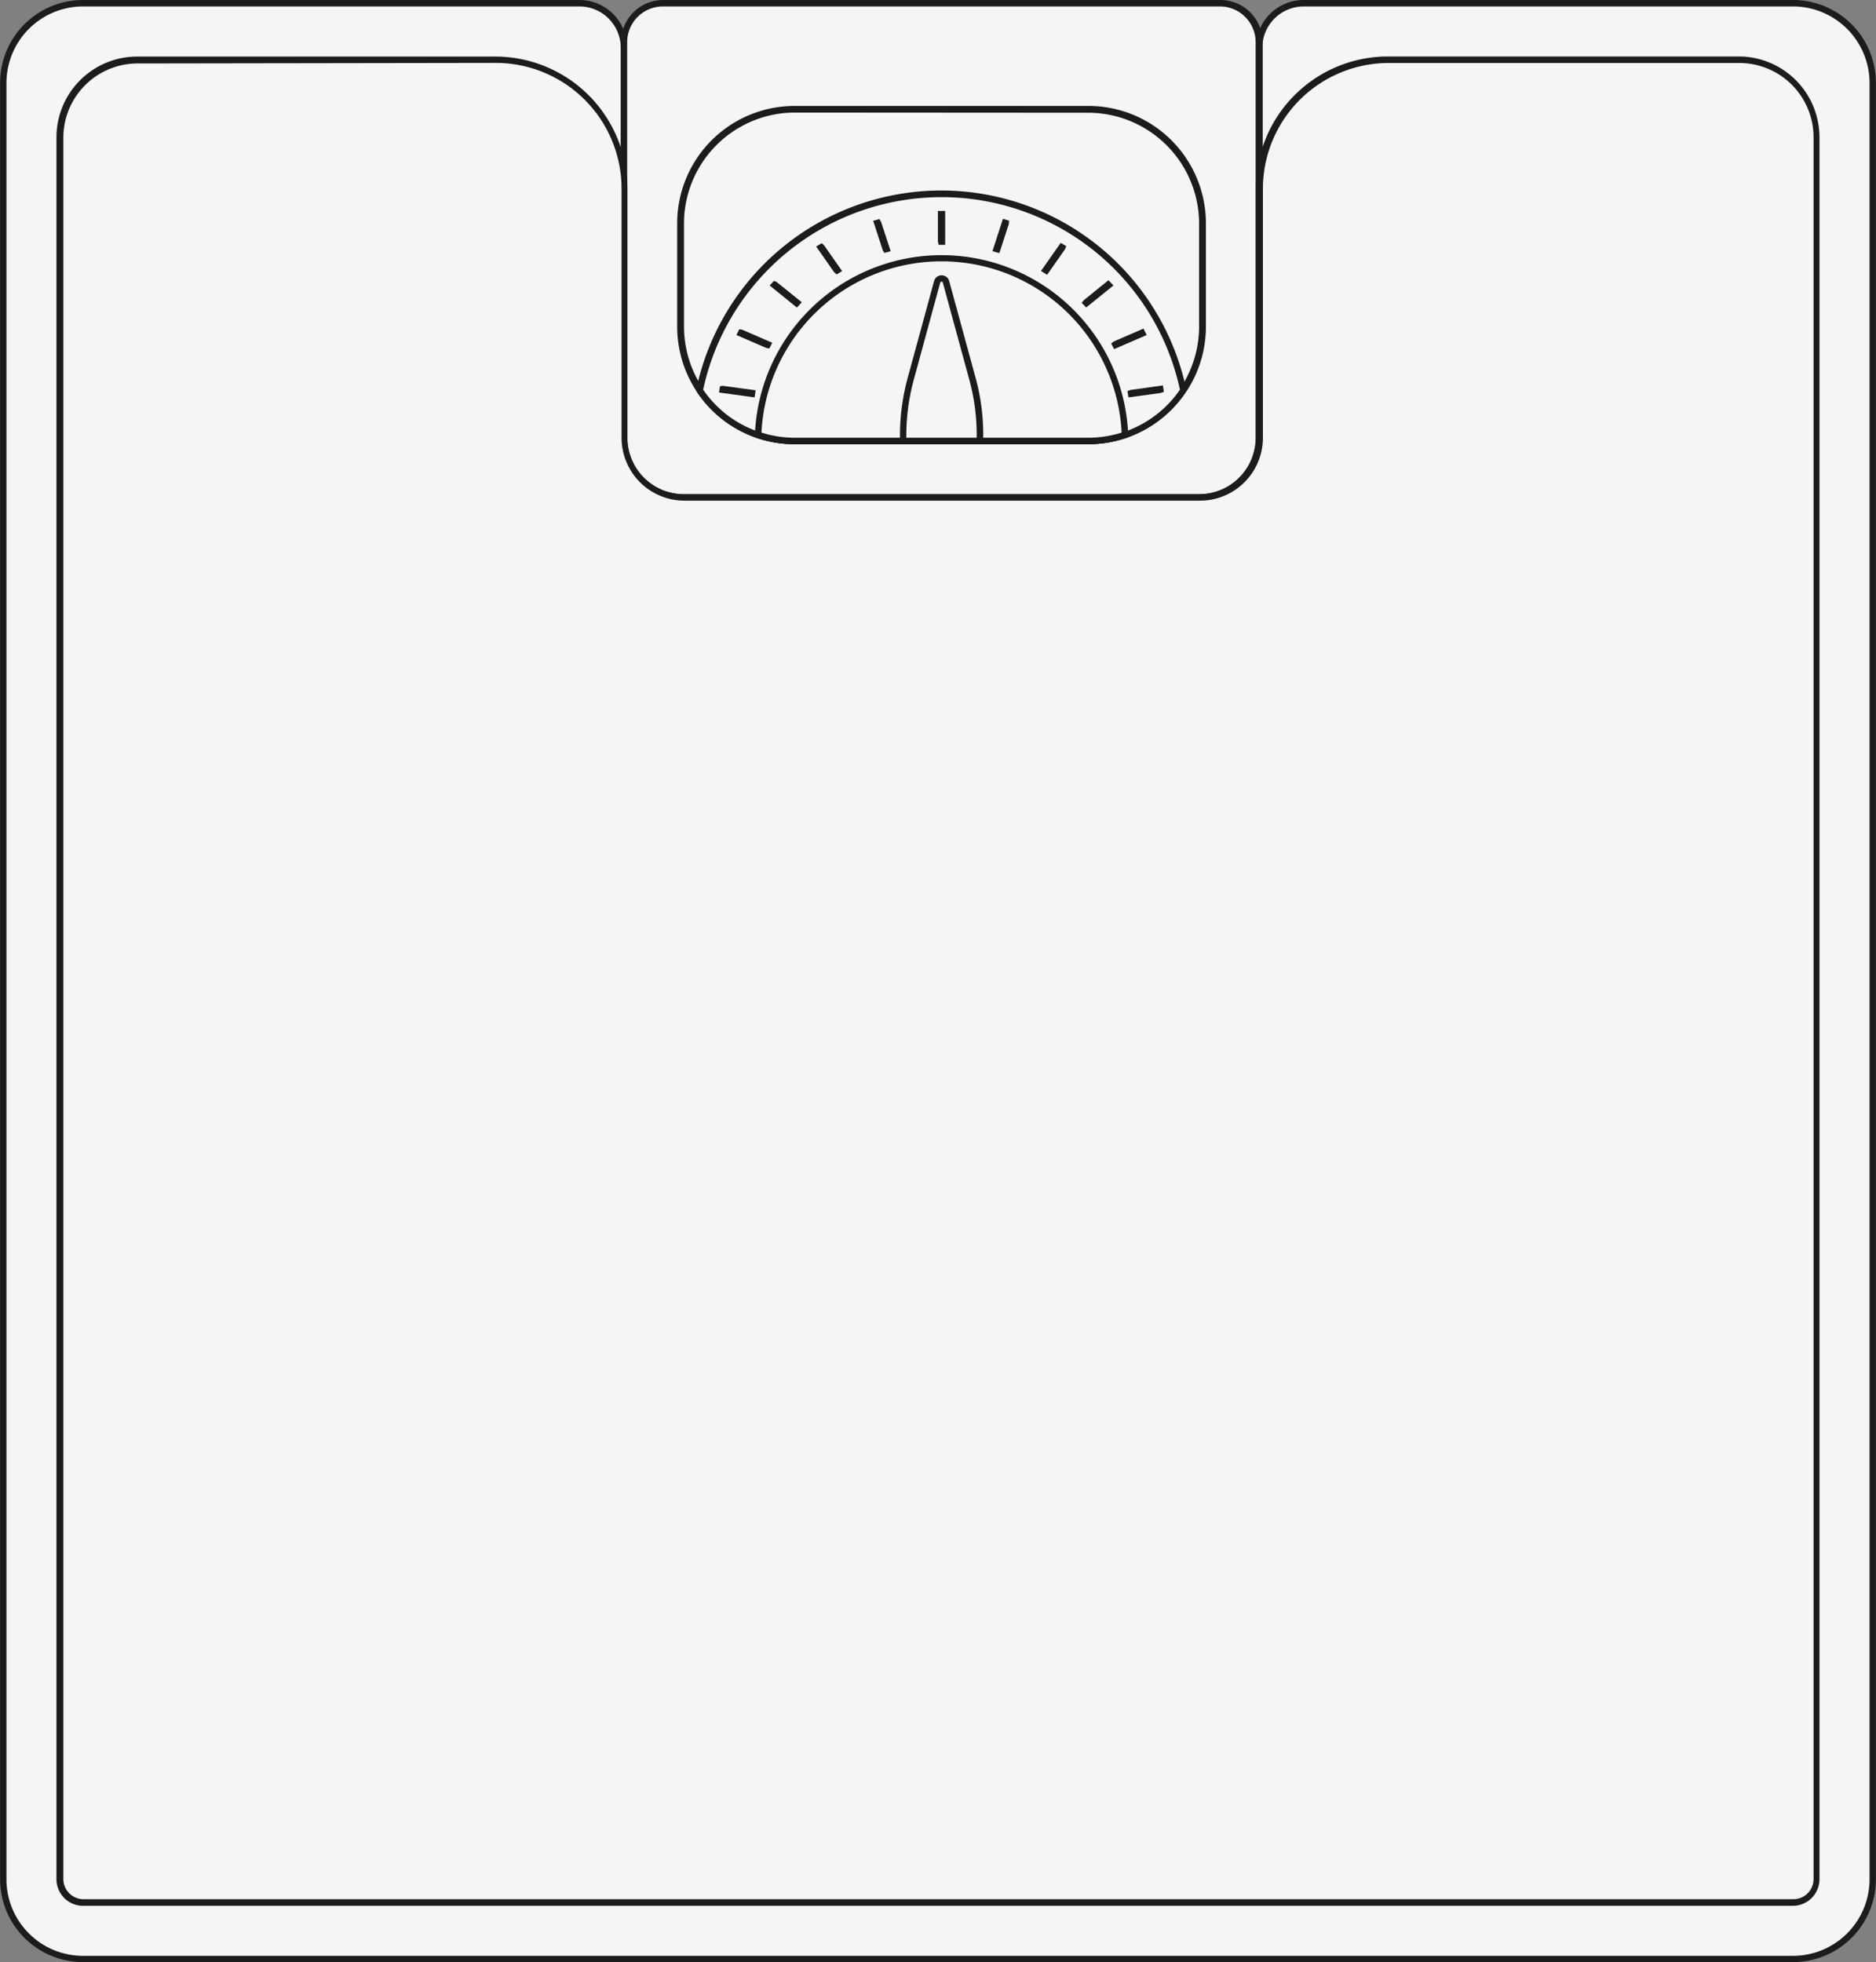
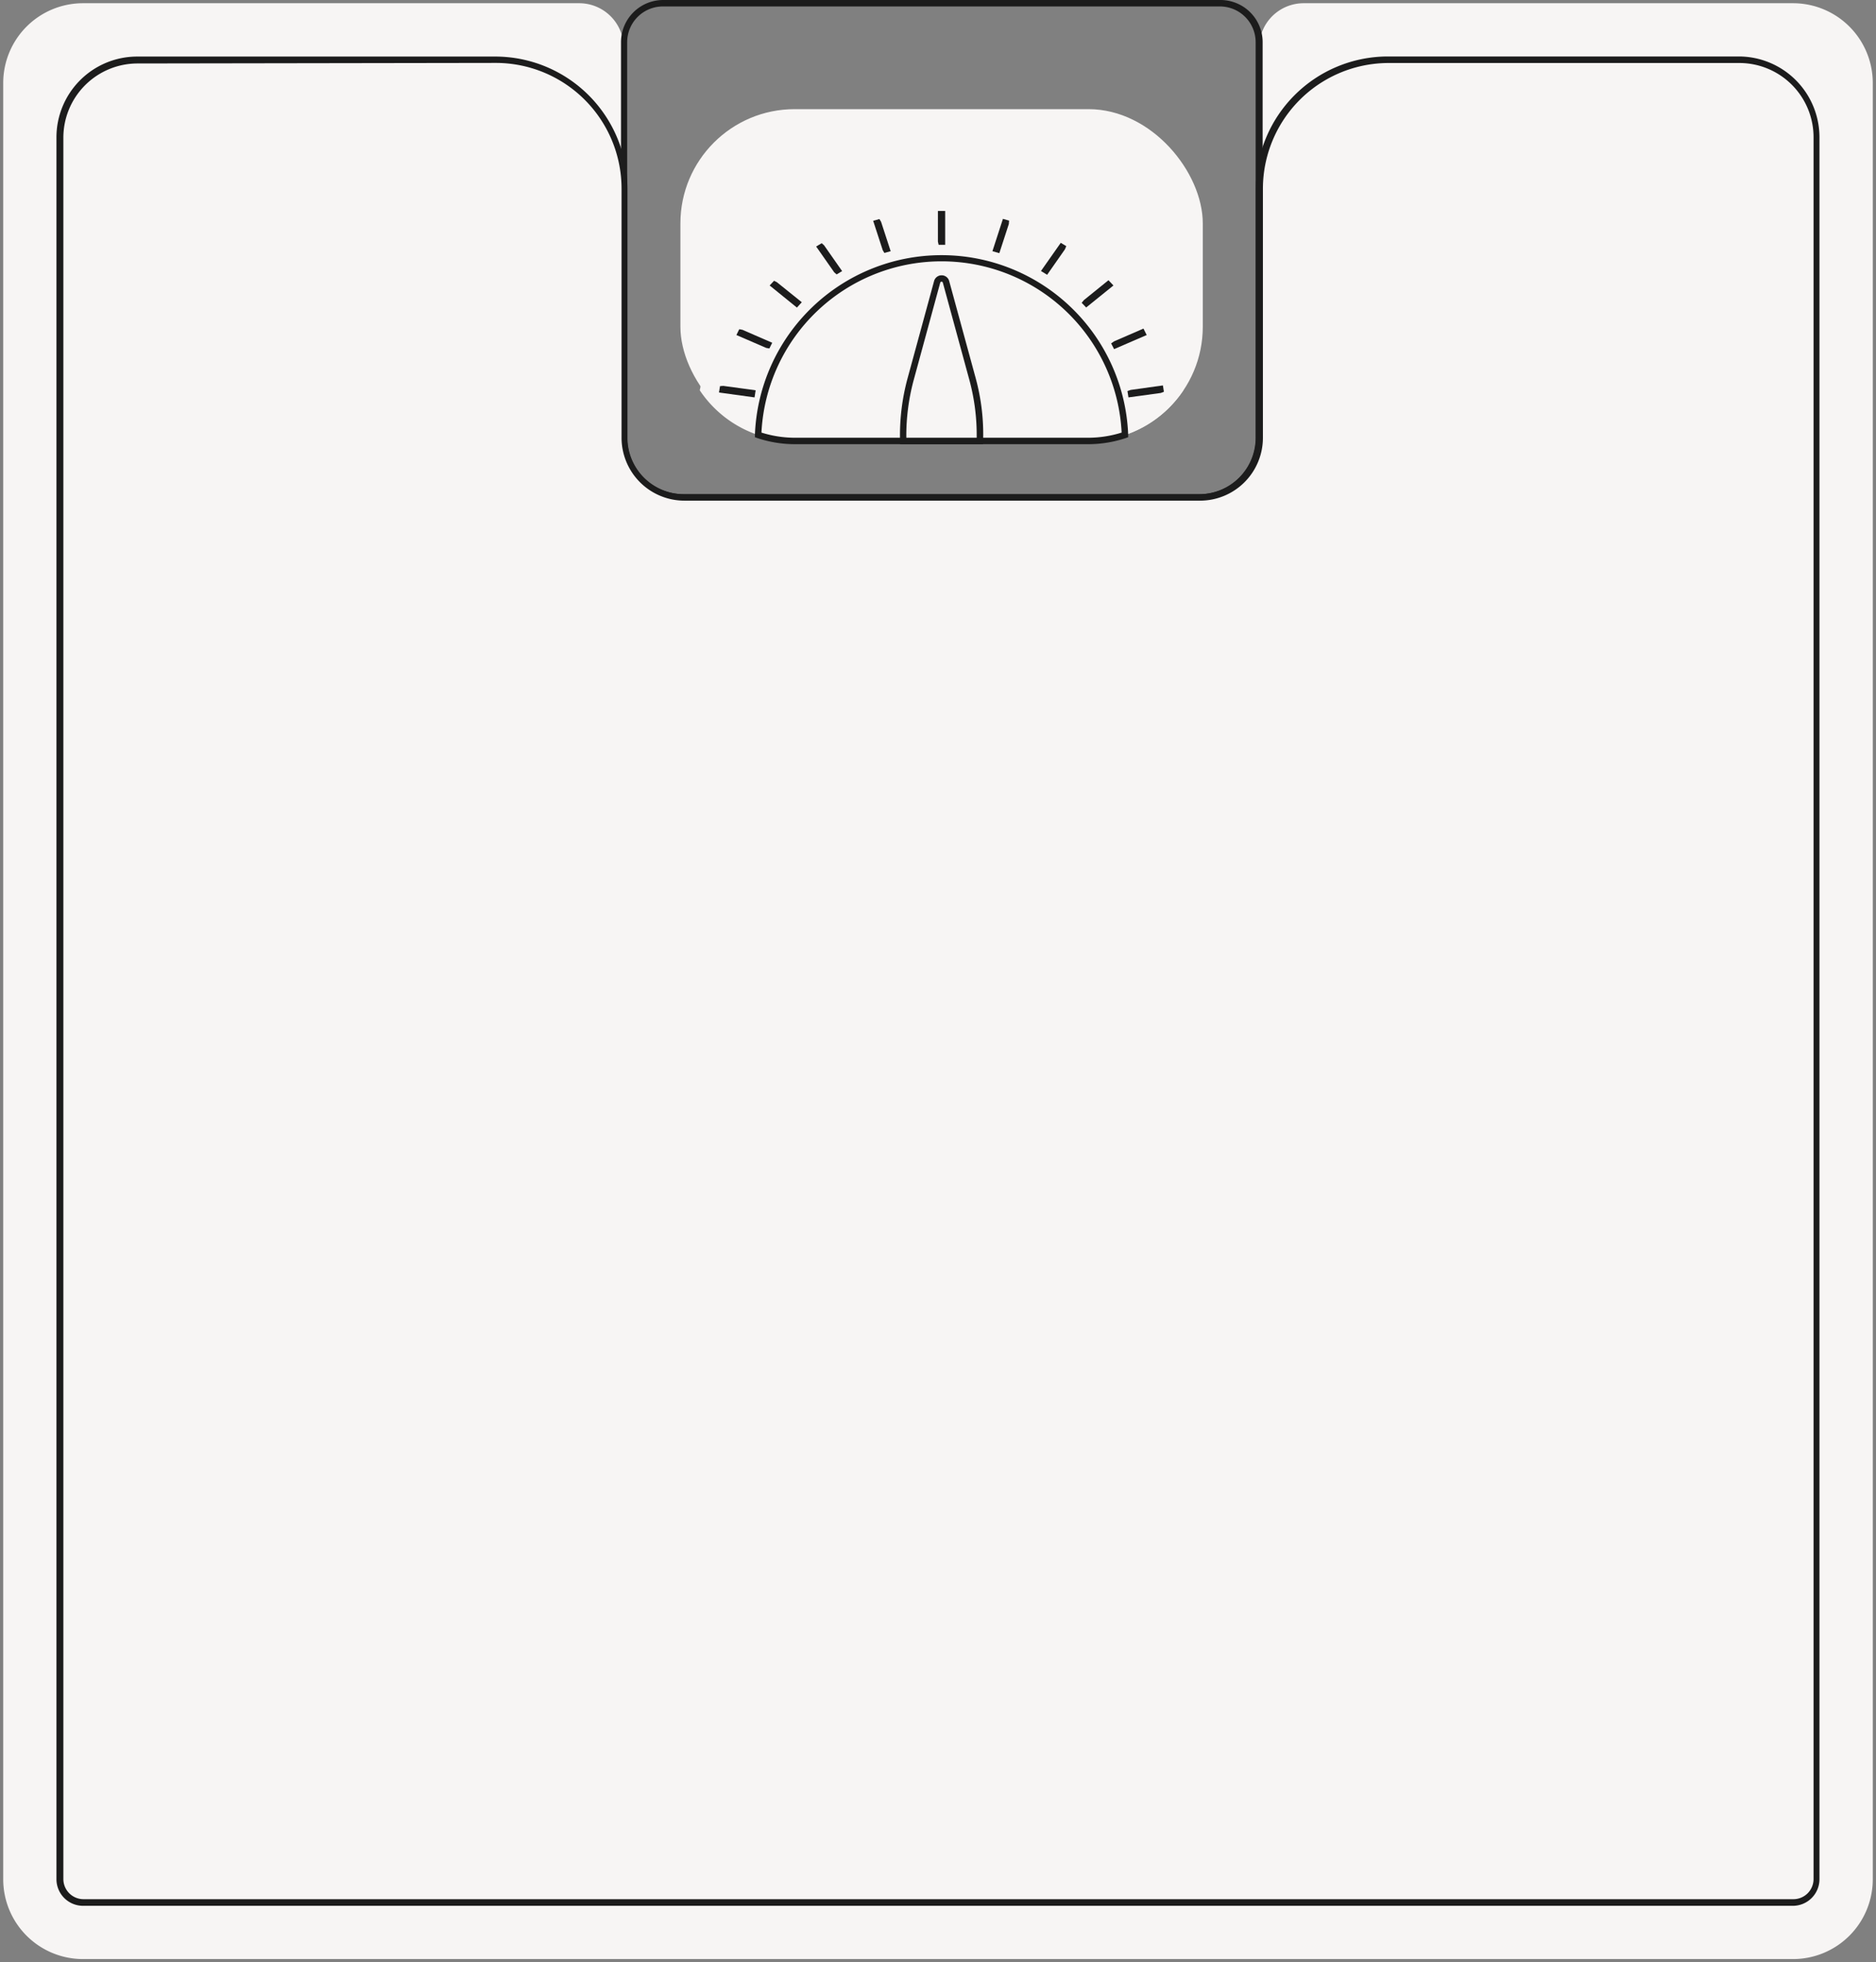
<svg xmlns="http://www.w3.org/2000/svg" id="Layer_1" data-name="Layer 1" viewBox="0 0 203.7 213">
  <rect x="0" y="0" width="203.7" height="213" fill="#808080" stroke="none" />
  <defs>
    <style>.cls-1{fill:#f7f5f4;}.cls-2{fill:#1c1c1c;}</style>
  </defs>
  <g id="Group_266" data-name="Group 266">
    <path id="Path_349" data-name="Path 349" class="cls-1" d="M1052.56,433.46H999.42a4.83,4.83,0,0,0-4.83,4.83v48.82h-69V438.29a4.83,4.83,0,0,0-4.83-4.83H866.88a8.66,8.66,0,0,0-8.66,8.66v195a8.66,8.66,0,0,0,8.66,8.66h185.68a8.66,8.66,0,0,0,8.66-8.66v-195A8.66,8.66,0,0,0,1052.56,433.46Z" transform="translate(-857.87 -433.11)" />
-     <path class="cls-2" d="M1052.56,646.11H866.88a9,9,0,0,1-9-9v-195a9,9,0,0,1,9-9h53.91a5.19,5.19,0,0,1,5.18,5.18v48.47h68.27V438.29a5.19,5.19,0,0,1,5.18-5.18h53.14a9,9,0,0,1,9,9v195A9,9,0,0,1,1052.56,646.11ZM866.88,433.81a8.32,8.32,0,0,0-8.31,8.31v195a8.32,8.32,0,0,0,8.31,8.31h185.68a8.32,8.32,0,0,0,8.31-8.31v-195a8.32,8.32,0,0,0-8.31-8.31H999.42a4.49,4.49,0,0,0-4.48,4.48v49.17H925.27V438.29a4.49,4.49,0,0,0-4.48-4.48Z" transform="translate(-857.87 -433.11)" />
-     <path id="Rectangle_552" data-name="Rectangle 552" class="cls-1" d="M929.84,433.46h60.52a4.23,4.23,0,0,1,4.23,4.23v42.95a6.47,6.47,0,0,1-6.47,6.47h-56a6.47,6.47,0,0,1-6.47-6.47h0V437.69a4.22,4.22,0,0,1,4.22-4.23Z" transform="translate(-857.87 -433.11)" />
    <path class="cls-2" d="M988.12,487.46h-56a6.83,6.83,0,0,1-6.82-6.82V437.69a4.58,4.58,0,0,1,4.57-4.58h60.52a4.58,4.58,0,0,1,4.58,4.58v42.95A6.83,6.83,0,0,1,988.12,487.46Zm-58.28-53.65a3.88,3.88,0,0,0-3.87,3.88v42.95a6.13,6.13,0,0,0,6.12,6.12h56a6.13,6.13,0,0,0,6.12-6.12V437.69a3.88,3.88,0,0,0-3.88-3.88Z" transform="translate(-857.87 -433.11)" />
    <path id="Path_350" data-name="Path 350" class="cls-1" d="M1046.69,439.59h-38.1a14,14,0,0,0-14,14h0v27.06a6.47,6.47,0,0,1-6.47,6.47h-56a6.47,6.47,0,0,1-6.47-6.47V453.58a14,14,0,0,0-14-14H872.75a8.4,8.4,0,0,0-8.4,8.4h0V637.1a2.53,2.53,0,0,0,2.53,2.53h185.68a2.53,2.53,0,0,0,2.53-2.53h0V448A8.4,8.4,0,0,0,1046.69,439.59Z" transform="translate(-857.87 -433.11)" />
    <path class="cls-2" d="M1052.56,640H866.88A2.89,2.89,0,0,1,864,637.1V448a8.77,8.77,0,0,1,8.75-8.75h38.87A14.36,14.36,0,0,1,926,453.58v27.06a6.13,6.13,0,0,0,6.12,6.12h56a6.13,6.13,0,0,0,6.12-6.12V453.58a14.34,14.34,0,0,1,14.34-14.34h38.1a8.77,8.77,0,0,1,8.75,8.75V637.1A2.89,2.89,0,0,1,1052.56,640Zm-179.81-200a8.06,8.06,0,0,0-8,8.05V637.1a2.19,2.19,0,0,0,2.18,2.18h185.68a2.19,2.19,0,0,0,2.18-2.18V448a8.06,8.06,0,0,0-8-8.05h-38.1A13.66,13.66,0,0,0,995,453.58v27.06a6.83,6.83,0,0,1-6.82,6.82h-56a6.83,6.83,0,0,1-6.82-6.82V453.58a13.66,13.66,0,0,0-13.65-13.64Z" transform="translate(-857.87 -433.11)" />
    <rect id="Rectangle_553" data-name="Rectangle 553" class="cls-1" x="73.88" y="11.85" width="56.72" height="36.02" rx="12.4" />
-     <path class="cls-2" d="M976.07,481.33H944.14a12.76,12.76,0,0,1-12.74-12.75V457.35a12.75,12.75,0,0,1,12.74-12.74h31.93a12.75,12.75,0,0,1,12.74,12.74v11.23A12.76,12.76,0,0,1,976.07,481.33Zm-31.93-36a12.05,12.05,0,0,0-12,12v11.23a12.06,12.06,0,0,0,12,12.05h31.93a12.06,12.06,0,0,0,12-12.05V457.35a12.05,12.05,0,0,0-12-12Z" transform="translate(-857.87 -433.11)" />
-     <path id="Path_351" data-name="Path 351" class="cls-1" d="M986.36,475.48a26.82,26.82,0,0,0-52.51,0,12.37,12.37,0,0,0,10.3,5.5h31.92A12.36,12.36,0,0,0,986.36,475.48Z" transform="translate(-857.87 -433.11)" />
-     <path class="cls-2" d="M944.14,481.33a12.7,12.7,0,0,1-10.59-5.66l-.08-.12,0-.14a27.18,27.18,0,0,1,53.21,0l0,.14-.09.12a12.67,12.67,0,0,1-10.58,5.66H944.14Zm-9.92-5.92a12,12,0,0,0,9.92,5.22h31.93a12,12,0,0,0,9.92-5.22,26.48,26.48,0,0,0-51.77,0Z" transform="translate(-857.87 -433.11)" />
+     <path id="Path_351" data-name="Path 351" class="cls-1" d="M986.36,475.48a26.82,26.82,0,0,0-52.51,0,12.37,12.37,0,0,0,10.3,5.5h31.92A12.36,12.36,0,0,0,986.36,475.48" transform="translate(-857.87 -433.11)" />
    <path id="Path_352" data-name="Path 352" class="cls-1" d="M944.14,481h31.93a12.68,12.68,0,0,0,3.95-.66,19.93,19.93,0,0,0-39.83,0A12.68,12.68,0,0,0,944.14,481Z" transform="translate(-857.87 -433.11)" />
    <path class="cls-2" d="M976.07,481.33H944.14a13,13,0,0,1-4.06-.67l-.24-.09v-.26a20.28,20.28,0,0,1,40.53,0v.26l-.24.09A13,13,0,0,1,976.07,481.33Zm-31.93-.7h31.93a12.18,12.18,0,0,0,3.59-.56,19.58,19.58,0,0,0-39.11,0,12.18,12.18,0,0,0,3.59.56Z" transform="translate(-857.87 -433.11)" />
    <path id="Path_353" data-name="Path 353" class="cls-1" d="M963.47,474.28l-2.88-10.56a.5.5,0,0,0-1,0l-2.88,10.56a23.3,23.3,0,0,0-.8,6.7h8.32A22.94,22.94,0,0,0,963.47,474.28Z" transform="translate(-857.87 -433.11)" />
    <path class="cls-2" d="M964.6,481.33h-9V481a23.6,23.6,0,0,1,.81-6.8l2.88-10.56a.85.85,0,0,1,1.65,0l2.88,10.55a23.25,23.25,0,0,1,.8,6.8Zm-8.32-.7h7.64a22.78,22.78,0,0,0-.79-6.26l-2.88-10.56a.15.15,0,0,0-.18-.12.15.15,0,0,0-.11.11l-2.88,10.57A23.17,23.17,0,0,0,956.28,480.63Z" transform="translate(-857.87 -433.11)" />
    <g id="Group_265" data-name="Group 265">
      <path id="Path_354" data-name="Path 354" class="cls-1" d="M954.05,460.16l.08,0-.92-2.85-.08,0Z" transform="translate(-857.87 -433.11)" />
      <polygon class="cls-2" points="96.03 27.46 95.85 27.16 94.81 23.97 95.49 23.78 95.67 24.08 96.71 27.27 96.03 27.46" />
      <rect id="Rectangle_554" data-name="Rectangle 554" class="cls-1" x="102.19" y="23.25" width="0.08" height="2.98" />
      <polygon class="cls-2" points="102.63 26.58 101.92 26.58 101.84 26.23 101.84 22.9 102.63 22.9 102.63 26.58" />
      <path id="Path_355" data-name="Path 355" class="cls-1" d="M971.47,462.47l1.75-2.49-.07-.05-1.75,2.5Z" transform="translate(-857.87 -433.11)" />
      <polygon class="cls-2" points="113.7 29.83 113.03 29.42 115.18 26.36 115.78 26.72 115.63 27.07 113.7 29.83" />
      <path id="Path_356" data-name="Path 356" class="cls-1" d="M966.16,460.16l.92-2.84-.08,0-.92,2.85Z" transform="translate(-857.87 -433.11)" />
      <polygon class="cls-2" points="108.51 27.48 107.76 27.27 108.9 23.76 109.57 23.95 109.54 24.32 108.51 27.48" />
      <path id="Path_357" data-name="Path 357" class="cls-1" d="M948.74,462.47l.07,0-1.75-2.5L947,460Z" transform="translate(-857.87 -433.11)" />
      <polygon class="cls-2" points="90.84 29.79 90.58 29.56 88.62 26.76 89.22 26.4 89.48 26.63 91.44 29.43 90.84 29.79" />
      <path id="Path_358" data-name="Path 358" class="cls-1" d="M939.52,475.78l-3.17-.44v.08l3.17.44Z" transform="translate(-857.87 -433.11)" />
      <polygon class="cls-2" points="81.93 43.14 78.07 42.61 78.18 41.92 78.53 41.89 82.05 42.37 81.93 43.14" />
      <path id="Path_359" data-name="Path 359" class="cls-1" d="M980.68,475.78l0,.08,3.16-.44v-.08Z" transform="translate(-857.87 -433.11)" />
      <polygon class="cls-2" points="122.53 43.14 122.42 42.45 122.77 42.33 126.27 41.84 126.38 42.53 126.04 42.66 122.53 43.14" />
      <path id="Path_360" data-name="Path 360" class="cls-1" d="M981.87,469.23l-2.9,1.26,0,.07,2.9-1.26Z" transform="translate(-857.87 -433.11)" />
      <polygon class="cls-2" points="120.97 37.9 120.65 37.28 120.96 37.06 124.16 35.67 124.51 36.37 120.97 37.9" />
      <path id="Path_361" data-name="Path 361" class="cls-1" d="M978.2,464,975.78,466l.06.06,2.41-2Z" transform="translate(-857.87 -433.11)" />
      <polygon class="cls-2" points="117.94 33.38 117.45 32.87 117.69 32.58 120.36 30.42 120.9 30.99 117.94 33.38" />
      <path id="Path_362" data-name="Path 362" class="cls-1" d="M944.42,466,942,464l-.06.05,2.42,2Z" transform="translate(-857.87 -433.11)" />
      <polygon class="cls-2" points="86.53 33.39 83.57 30.99 84.05 30.48 84.35 30.63 87.06 32.81 86.53 33.39" />
      <path id="Path_363" data-name="Path 363" class="cls-1" d="M941.21,470.56l0-.07-2.9-1.26,0,.07Z" transform="translate(-857.87 -433.11)" />
      <polygon class="cls-2" points="83.54 37.83 83.2 37.77 79.96 36.37 80.27 35.74 80.61 35.8 83.85 37.21 83.54 37.83" />
    </g>
  </g>
</svg>